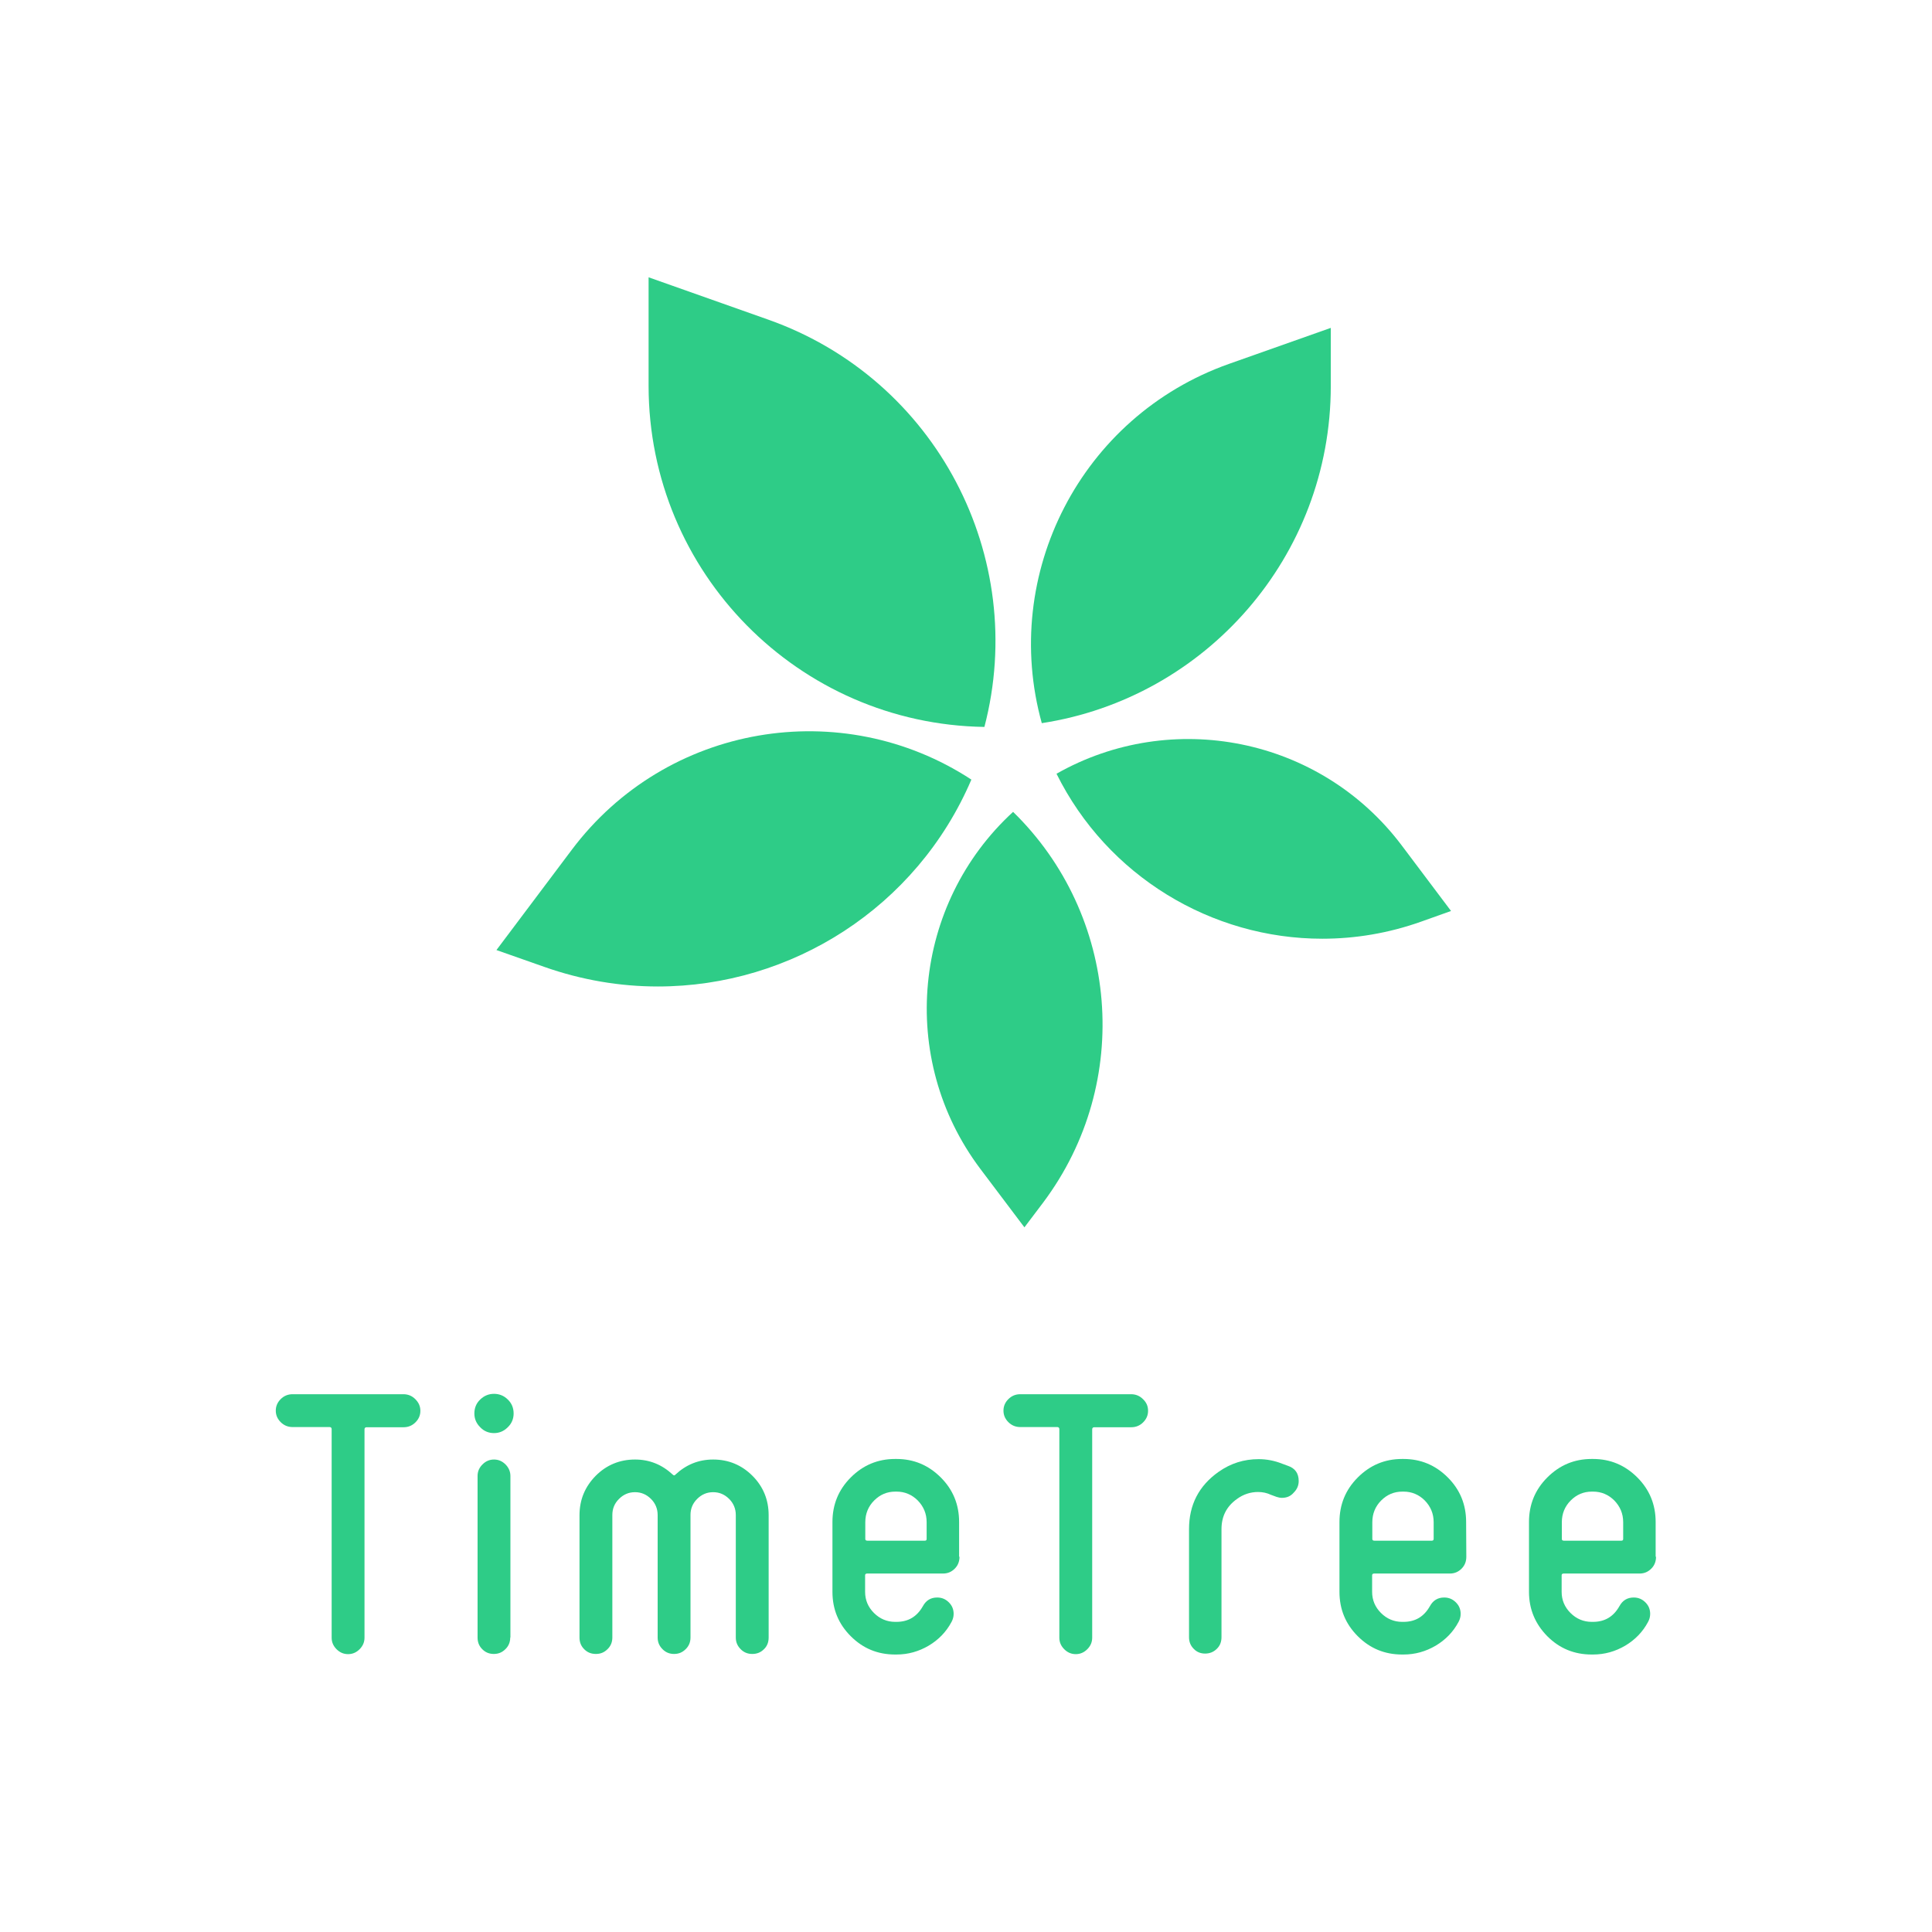
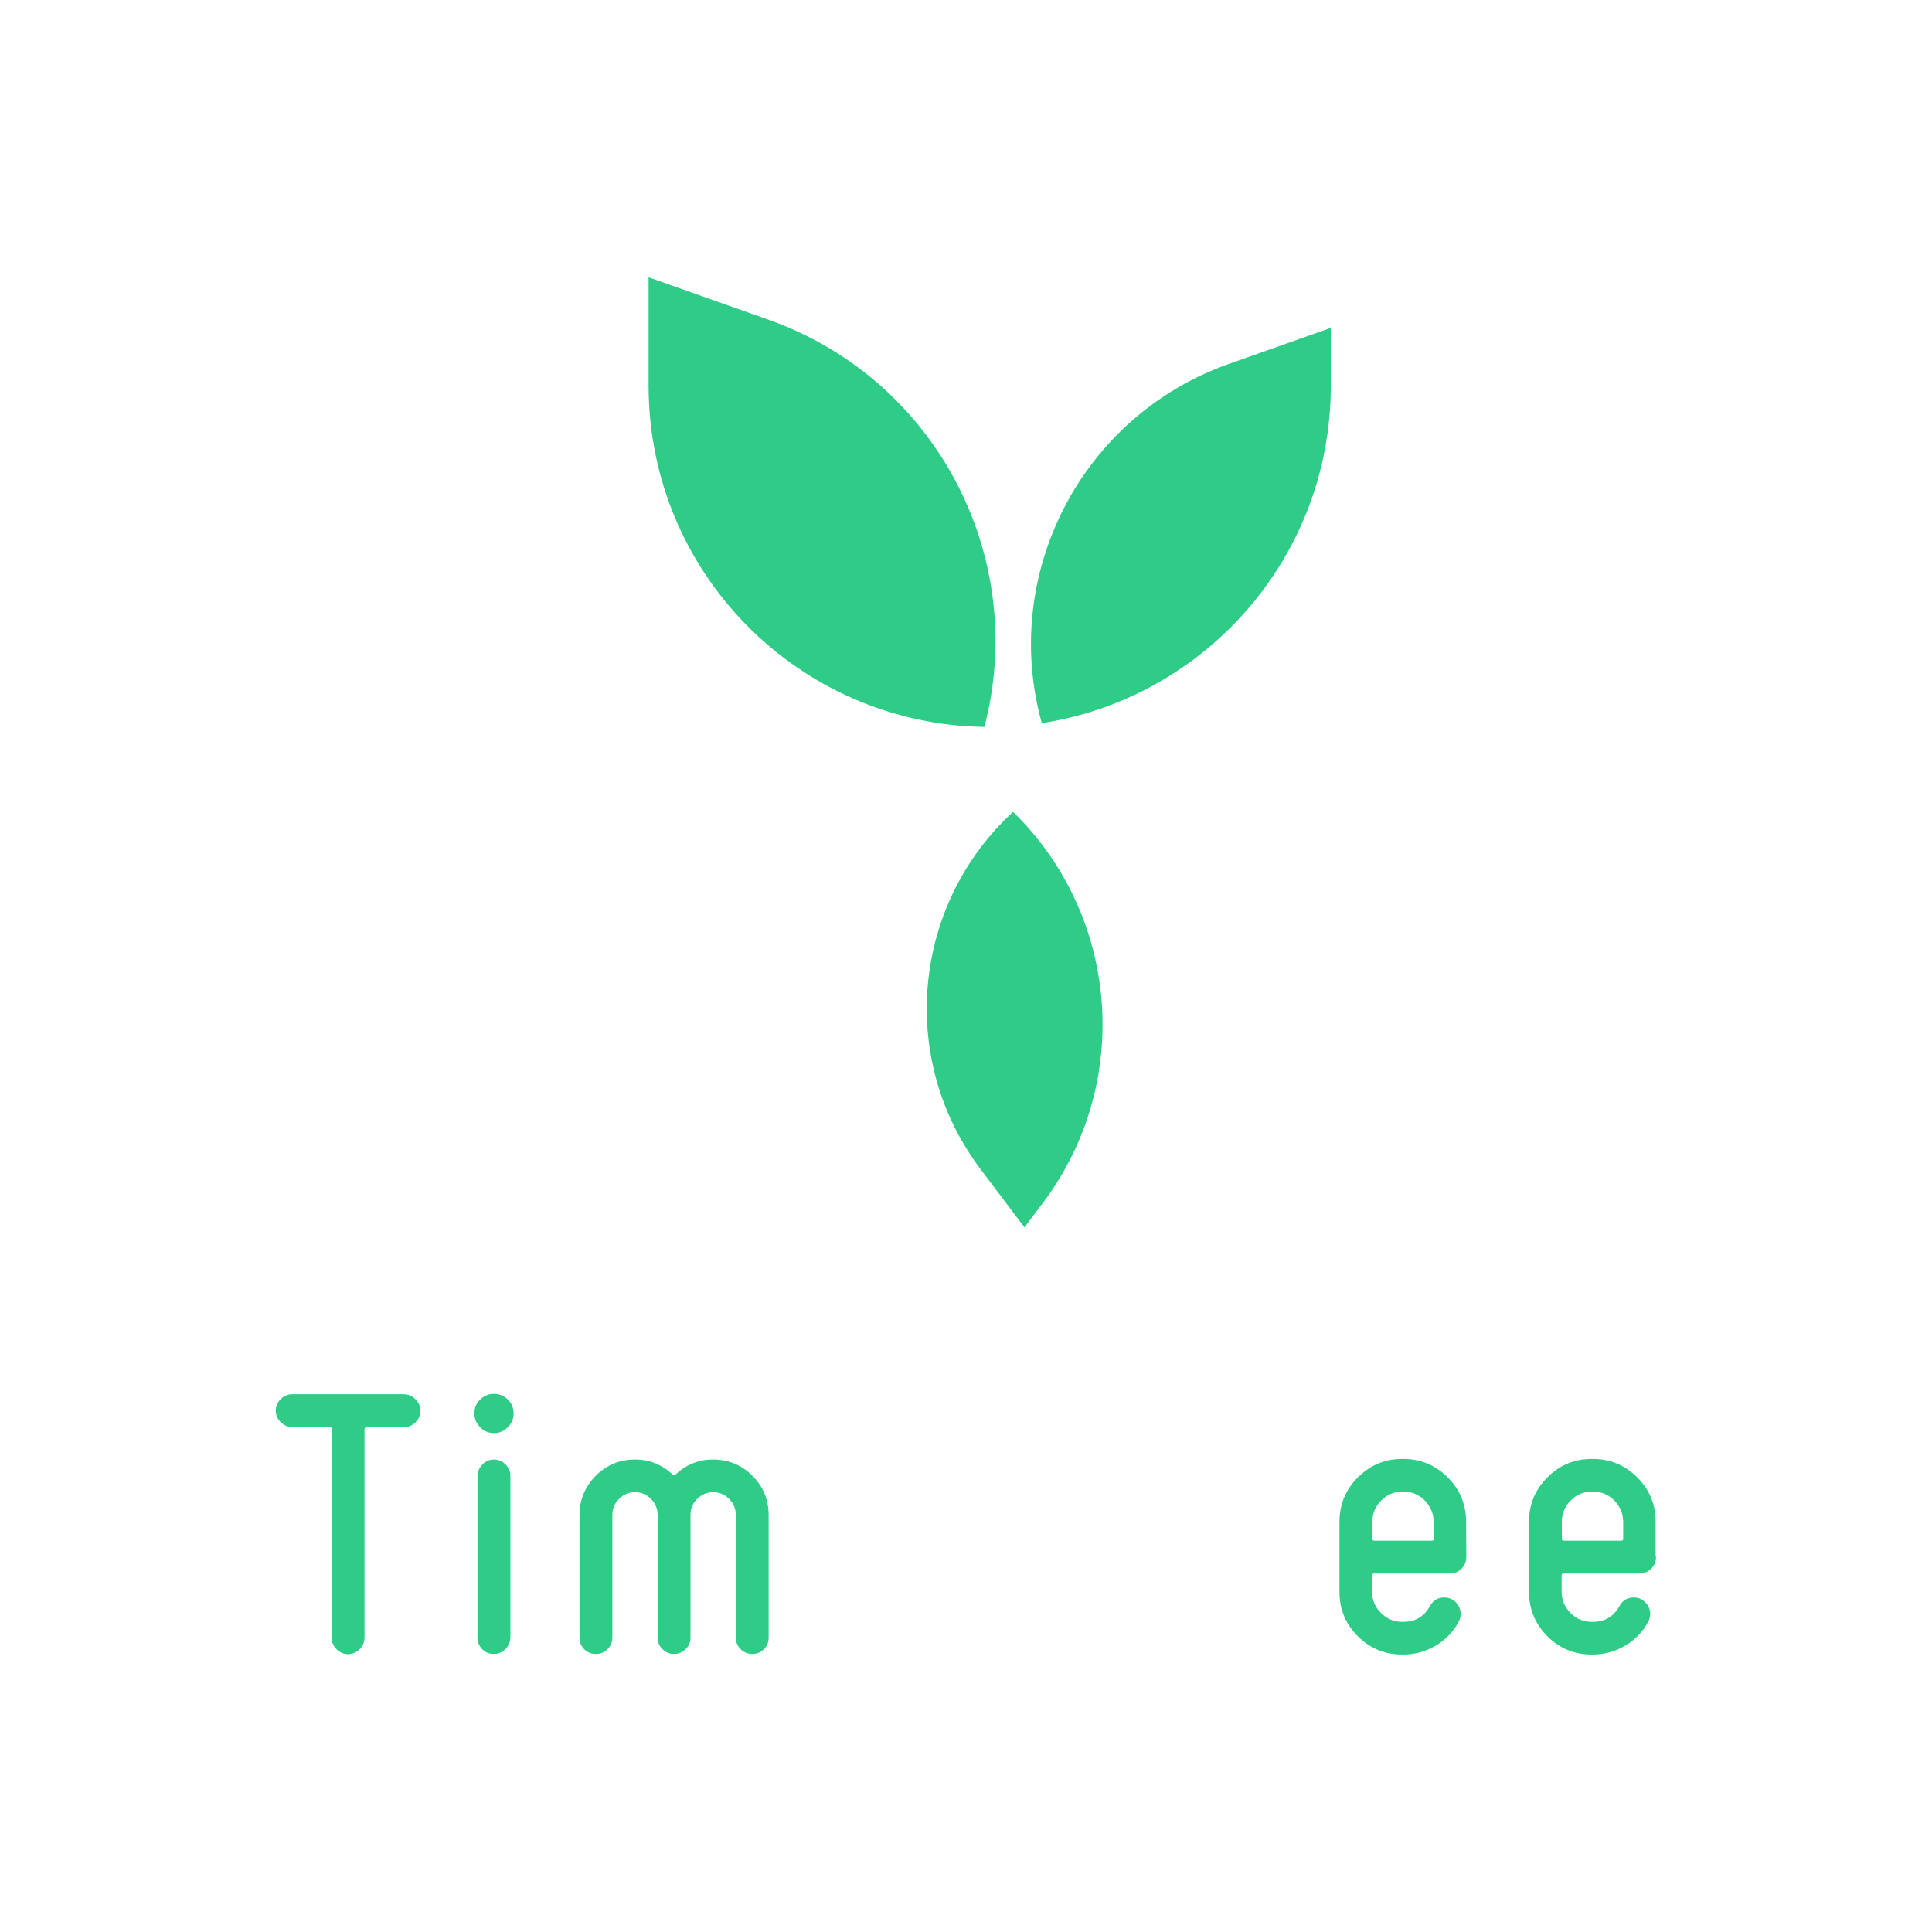
<svg xmlns="http://www.w3.org/2000/svg" version="1.1" id="レイヤー_1" x="0px" y="0px" viewBox="0 0 102.35 102.35" style="enable-background:new 0 0 102.35 102.35;" xml:space="preserve">
  <style type="text/css">
	.st0{fill:none;}
	.st1{fill:#2ECC87;}
</style>
  <g>
    <rect class="st0" width="102.35" height="102.35" />
    <g>
-       <path class="st1" d="M55.97,40.99c2.69,5.42,8.21,8.74,14.08,8.74c1.74,0,3.51-0.29,5.25-0.91l1.57-0.56l-2.61-3.47    C69.93,39.04,62.06,37.53,55.97,40.99z" />
      <path class="st1" d="M55.19,38.31c8.67-1.33,15.31-8.82,15.31-17.86v-3.08l-5.4,1.91C57.26,22.06,53,30.42,55.19,38.31z" />
      <path class="st1" d="M53.67,43.01c-5.3,4.86-6.15,13.05-1.73,18.92l2.33,3.09l0.99-1.31C60.06,57.31,59.25,48.45,53.67,43.01z" />
      <path class="st1" d="M52.15,38.51c2.35-8.99-2.54-18.43-11.46-21.58l-6.33-2.24v5.76C34.37,30.34,42.3,38.36,52.15,38.51z" />
-       <path class="st1" d="M34.85,52.26c7.07,0,13.71-4.18,16.61-10.96c-6.88-4.5-16.16-2.95-21.17,3.72l-3.99,5.31l2.53,0.89    C30.81,51.92,32.85,52.26,34.85,52.26z" />
    </g>
    <g>
      <path class="st1" d="M22.27,74.74c0,0.24-0.09,0.44-0.26,0.61s-0.38,0.26-0.63,0.26h-1.96c-0.07,0-0.11,0.04-0.11,0.11v11.04    c0,0.24-0.09,0.44-0.26,0.61s-0.37,0.26-0.61,0.26s-0.44-0.09-0.61-0.26c-0.17-0.17-0.26-0.37-0.26-0.61V75.71    c0-0.07-0.04-0.11-0.11-0.11H15.5c-0.25,0-0.46-0.09-0.63-0.26c-0.17-0.17-0.26-0.37-0.26-0.61s0.09-0.44,0.26-0.61    s0.38-0.26,0.63-0.26h5.87c0.25,0,0.46,0.09,0.63,0.26C22.18,74.3,22.27,74.5,22.27,74.74z" />
      <path class="st1" d="M27.21,74.88c0,0.28-0.1,0.53-0.31,0.73c-0.21,0.21-0.45,0.31-0.73,0.31c-0.28,0-0.53-0.1-0.73-0.31    c-0.21-0.21-0.31-0.45-0.31-0.73c0-0.29,0.1-0.54,0.31-0.74s0.45-0.3,0.73-0.3c0.28,0,0.53,0.1,0.73,0.3    C27.1,74.33,27.21,74.58,27.21,74.88z M27.03,86.75c0,0.25-0.09,0.46-0.26,0.62c-0.17,0.17-0.37,0.25-0.61,0.25    s-0.44-0.08-0.61-0.25C25.38,87.2,25.3,87,25.3,86.75v-8.56c0-0.24,0.09-0.44,0.26-0.61s0.37-0.26,0.61-0.26s0.44,0.09,0.61,0.26    c0.17,0.17,0.26,0.38,0.26,0.61v8.56H27.03z" />
      <path class="st1" d="M40.72,86.75c0,0.25-0.08,0.46-0.25,0.62c-0.17,0.17-0.37,0.25-0.62,0.25c-0.24,0-0.44-0.08-0.61-0.25    c-0.17-0.17-0.26-0.37-0.26-0.62v-6.49c0-0.33-0.12-0.62-0.35-0.85c-0.24-0.24-0.52-0.36-0.85-0.36c-0.33,0-0.61,0.12-0.85,0.36    s-0.35,0.52-0.35,0.85v6.49c0,0.25-0.09,0.46-0.26,0.62c-0.17,0.17-0.37,0.25-0.61,0.25s-0.44-0.08-0.61-0.25    c-0.17-0.17-0.26-0.37-0.26-0.62v-6.49c0-0.33-0.12-0.62-0.35-0.85c-0.24-0.24-0.52-0.36-0.85-0.36c-0.33,0-0.61,0.12-0.85,0.36    c-0.24,0.24-0.35,0.52-0.35,0.85v6.49c0,0.25-0.09,0.46-0.26,0.62c-0.17,0.17-0.37,0.25-0.61,0.25c-0.25,0-0.45-0.08-0.62-0.25    S30.7,87,30.7,86.75v-6.48c0-0.82,0.29-1.51,0.86-2.09c0.57-0.57,1.27-0.86,2.08-0.86c0.77,0,1.43,0.27,2,0.8    c0.02,0.02,0.05,0.04,0.07,0.04s0.05-0.01,0.07-0.04c0.57-0.53,1.23-0.8,2-0.8c0.81,0,1.51,0.29,2.08,0.86s0.86,1.27,0.86,2.09    L40.72,86.75L40.72,86.75z" />
-       <path class="st1" d="M50.83,82.47c0,0.25-0.08,0.46-0.25,0.63s-0.37,0.26-0.62,0.26h-4.02c-0.07,0-0.11,0.03-0.11,0.09v0.88    c0,0.44,0.16,0.81,0.47,1.12c0.31,0.31,0.69,0.47,1.12,0.47h0.07c0.63,0,1.09-0.28,1.4-0.83c0.17-0.31,0.42-0.46,0.76-0.46    c0.25,0,0.45,0.09,0.62,0.26c0.17,0.17,0.25,0.37,0.25,0.61c0,0.15-0.04,0.29-0.11,0.42c-0.28,0.53-0.69,0.95-1.21,1.26    c-0.53,0.31-1.09,0.47-1.71,0.47h-0.07c-0.92,0-1.7-0.32-2.35-0.97c-0.65-0.65-0.97-1.43-0.97-2.35v-3.7    c0-0.92,0.32-1.71,0.97-2.36s1.43-0.98,2.35-0.98h0.07c0.92,0,1.7,0.33,2.35,0.98c0.65,0.65,0.97,1.44,0.97,2.36v1.84H50.83z     M49.09,81.53v-0.89c0-0.45-0.16-0.83-0.47-1.15c-0.31-0.31-0.69-0.47-1.12-0.47h-0.07c-0.44,0-0.81,0.16-1.12,0.47    c-0.31,0.31-0.47,0.7-0.47,1.15v0.89c0,0.06,0.04,0.09,0.11,0.09h3.04C49.06,81.62,49.09,81.59,49.09,81.53z" />
-       <path class="st1" d="M60.82,74.74c0,0.24-0.09,0.44-0.26,0.61s-0.38,0.26-0.63,0.26h-1.96c-0.07,0-0.11,0.04-0.11,0.11v11.04    c0,0.24-0.09,0.44-0.26,0.61s-0.37,0.26-0.61,0.26s-0.44-0.09-0.61-0.26c-0.17-0.17-0.26-0.37-0.26-0.61V75.71    c0-0.07-0.04-0.11-0.11-0.11h-1.96c-0.25,0-0.46-0.09-0.63-0.26c-0.17-0.17-0.26-0.37-0.26-0.61s0.09-0.44,0.26-0.61    s0.38-0.26,0.63-0.26h5.87c0.25,0,0.46,0.09,0.63,0.26C60.74,74.3,60.82,74.5,60.82,74.74z" />
-       <path class="st1" d="M67.91,79.35c-0.09,0-0.19-0.02-0.28-0.05l-0.3-0.11c-0.21-0.1-0.44-0.15-0.68-0.15    c-0.4,0-0.78,0.12-1.12,0.37c-0.55,0.39-0.82,0.92-0.82,1.6v5.72c0,0.25-0.08,0.46-0.25,0.62c-0.17,0.17-0.38,0.25-0.62,0.25    c-0.23,0-0.44-0.08-0.6-0.25c-0.17-0.17-0.25-0.37-0.25-0.62v-5.72c0-1.29,0.52-2.3,1.57-3.04c0.64-0.45,1.34-0.67,2.12-0.67    c0.42,0,0.84,0.08,1.24,0.24l0.3,0.11c0.39,0.13,0.58,0.4,0.58,0.81c0,0.24-0.09,0.44-0.26,0.61    C68.37,79.27,68.16,79.35,67.91,79.35z" />
      <path class="st1" d="M77.68,82.47c0,0.25-0.08,0.46-0.25,0.63s-0.37,0.26-0.62,0.26H72.8c-0.07,0-0.11,0.03-0.11,0.09v0.88    c0,0.44,0.16,0.81,0.47,1.12c0.31,0.31,0.69,0.47,1.12,0.47h0.07c0.63,0,1.09-0.28,1.4-0.83c0.17-0.31,0.42-0.46,0.76-0.46    c0.25,0,0.45,0.09,0.62,0.26c0.17,0.17,0.25,0.37,0.25,0.61c0,0.15-0.04,0.29-0.11,0.42c-0.28,0.53-0.69,0.95-1.21,1.26    c-0.53,0.31-1.09,0.47-1.71,0.47h-0.07c-0.92,0-1.7-0.32-2.35-0.97s-0.97-1.43-0.97-2.35v-3.7c0-0.92,0.32-1.71,0.97-2.36    s1.43-0.98,2.35-0.98h0.07c0.92,0,1.7,0.33,2.35,0.98s0.97,1.44,0.97,2.36L77.68,82.47L77.68,82.47z M75.95,81.53v-0.89    c0-0.45-0.16-0.83-0.47-1.15c-0.31-0.31-0.69-0.47-1.12-0.47h-0.07c-0.44,0-0.81,0.16-1.12,0.47c-0.31,0.31-0.47,0.7-0.47,1.15    v0.89c0,0.06,0.04,0.09,0.11,0.09h3.04C75.91,81.62,75.95,81.59,75.95,81.53z" />
      <path class="st1" d="M87.73,82.47c0,0.25-0.08,0.46-0.25,0.63s-0.37,0.26-0.62,0.26h-4.02c-0.07,0-0.11,0.03-0.11,0.09v0.88    c0,0.44,0.16,0.81,0.47,1.12c0.31,0.31,0.69,0.47,1.12,0.47h0.07c0.63,0,1.09-0.28,1.4-0.83c0.17-0.31,0.42-0.46,0.76-0.46    c0.25,0,0.45,0.09,0.62,0.26c0.17,0.17,0.25,0.37,0.25,0.61c0,0.15-0.04,0.29-0.11,0.42c-0.28,0.53-0.69,0.95-1.21,1.26    c-0.53,0.31-1.09,0.47-1.71,0.47h-0.07c-0.92,0-1.7-0.32-2.35-0.97C81.33,86.03,81,85.25,81,84.33v-3.7    c0-0.92,0.32-1.71,0.97-2.36s1.43-0.98,2.35-0.98h0.07c0.92,0,1.7,0.33,2.35,0.98s0.97,1.44,0.97,2.36v1.84H87.73z M85.99,81.53    v-0.89c0-0.45-0.16-0.83-0.47-1.15c-0.31-0.31-0.69-0.47-1.12-0.47h-0.07c-0.44,0-0.81,0.16-1.12,0.47    c-0.31,0.31-0.47,0.7-0.47,1.15v0.89c0,0.06,0.04,0.09,0.11,0.09h3.04C85.96,81.62,85.99,81.59,85.99,81.53z" />
    </g>
  </g>
</svg>